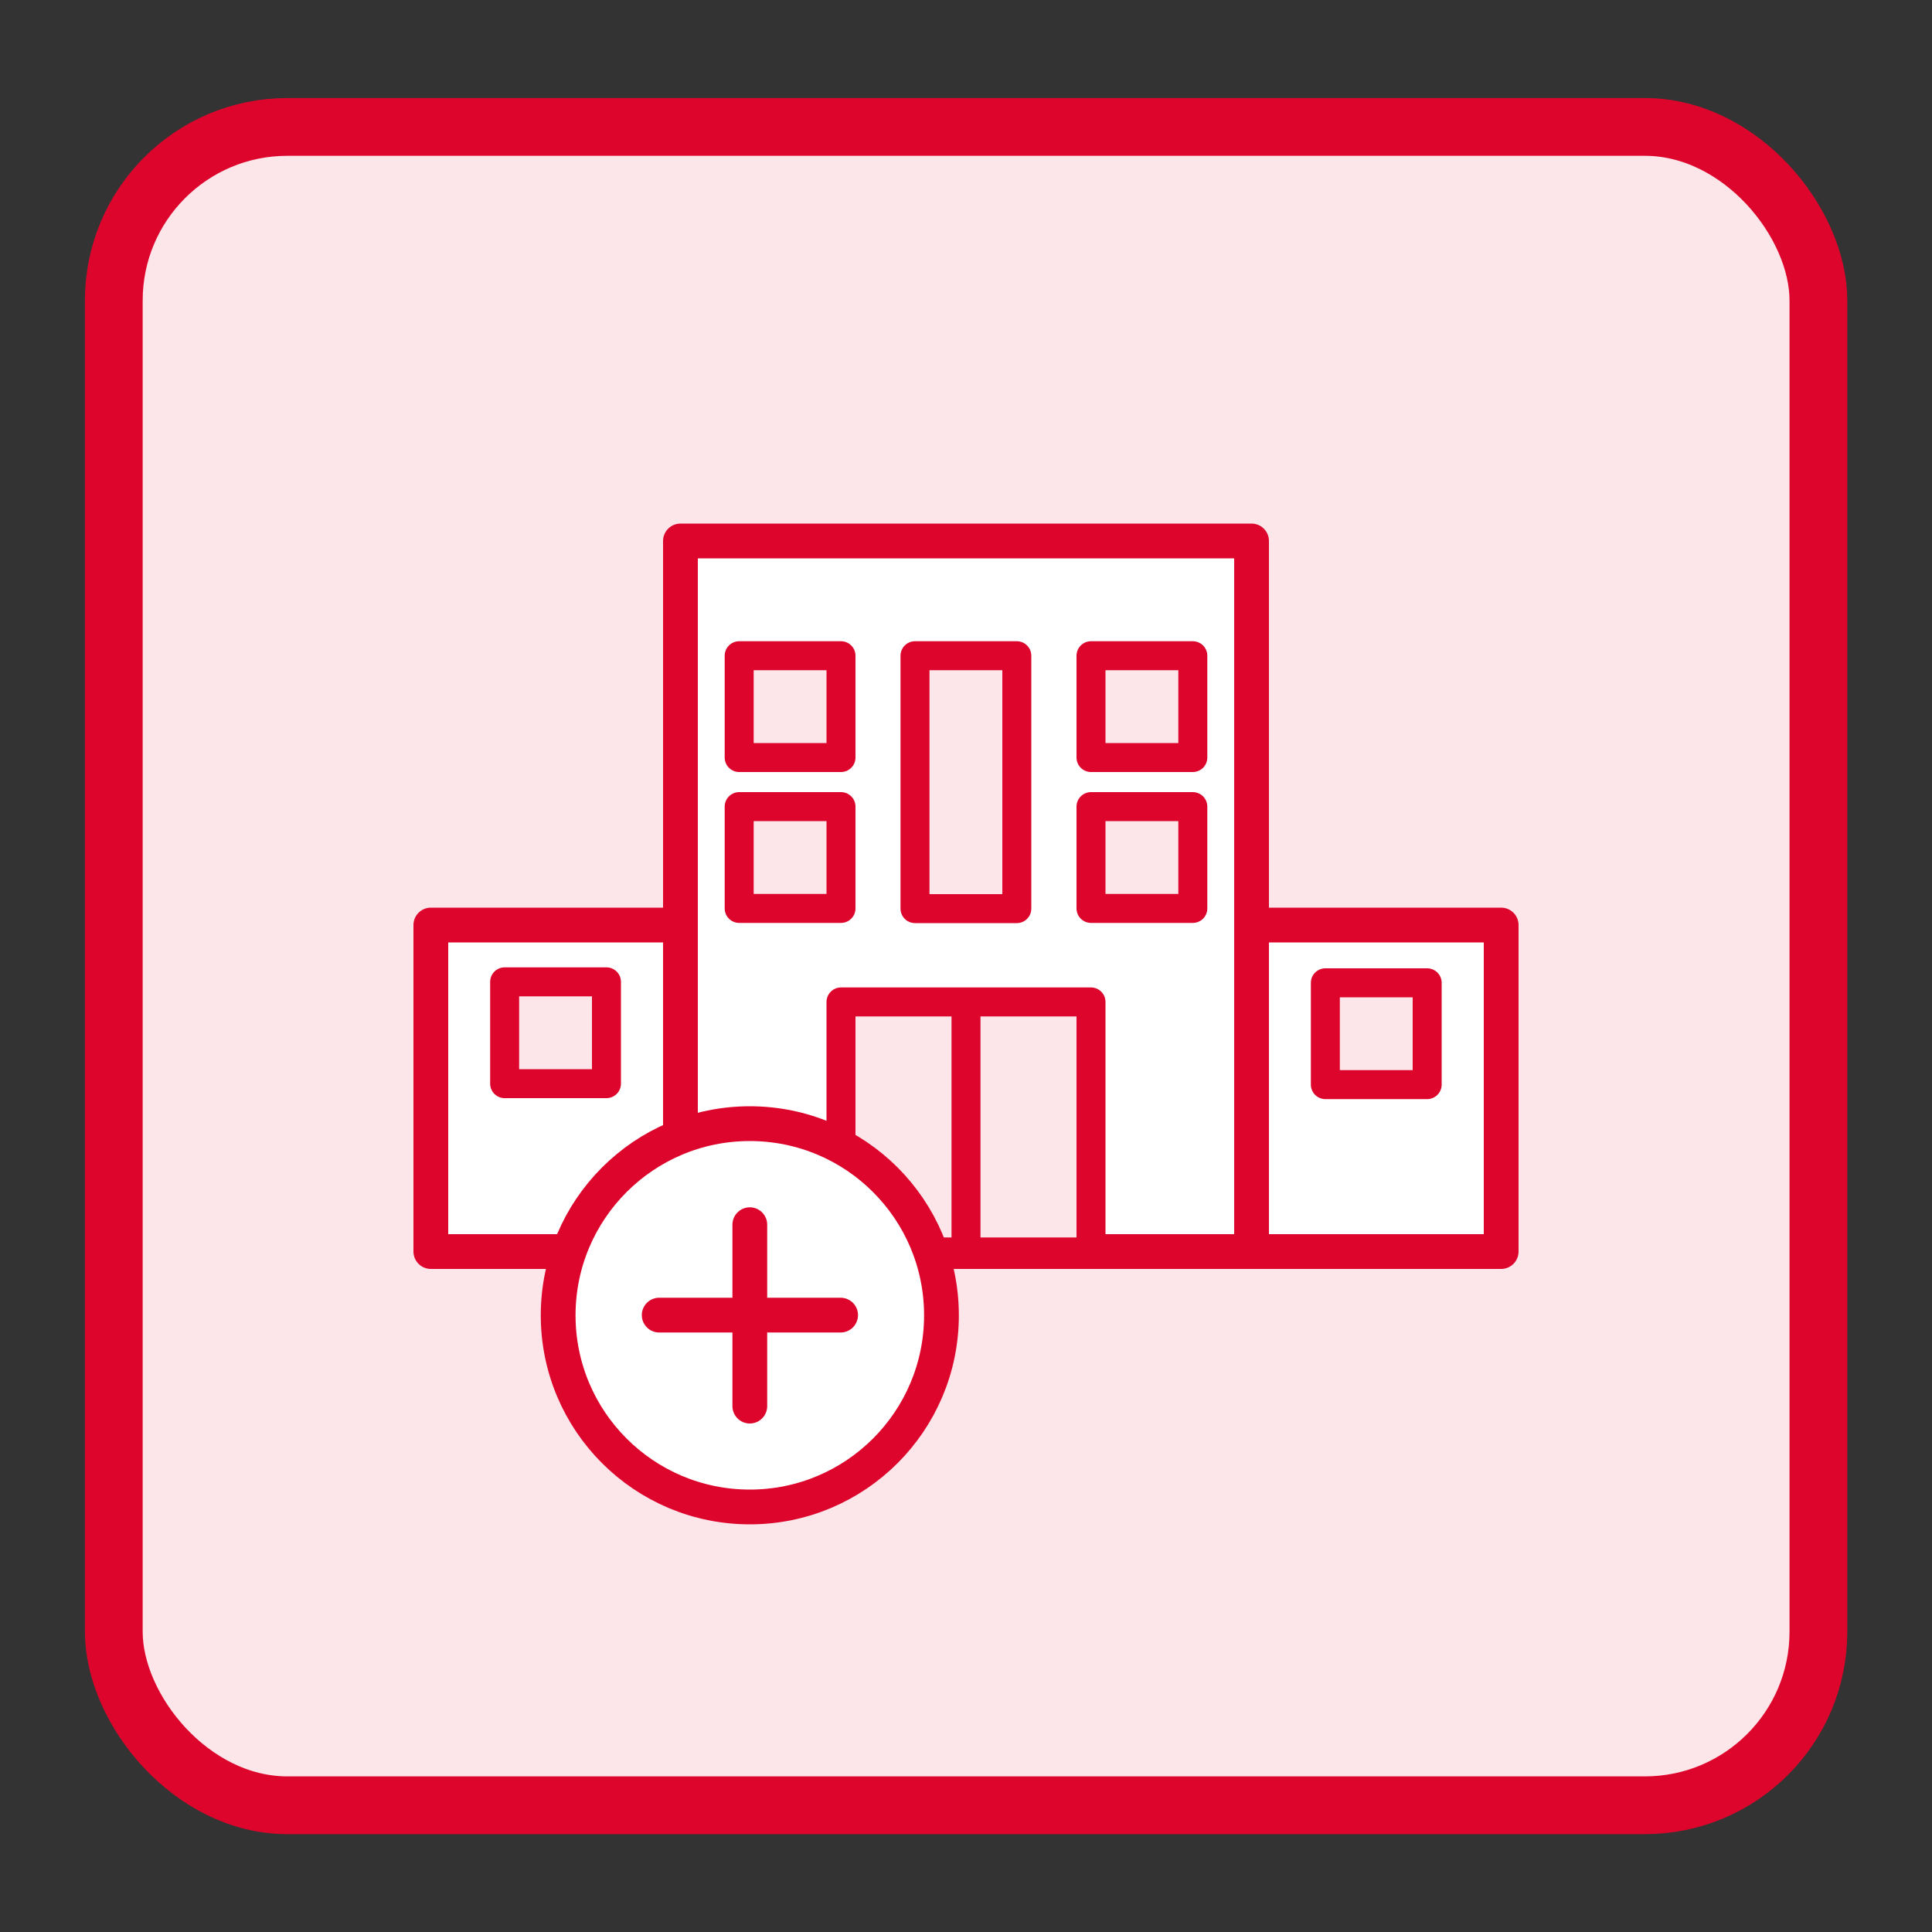
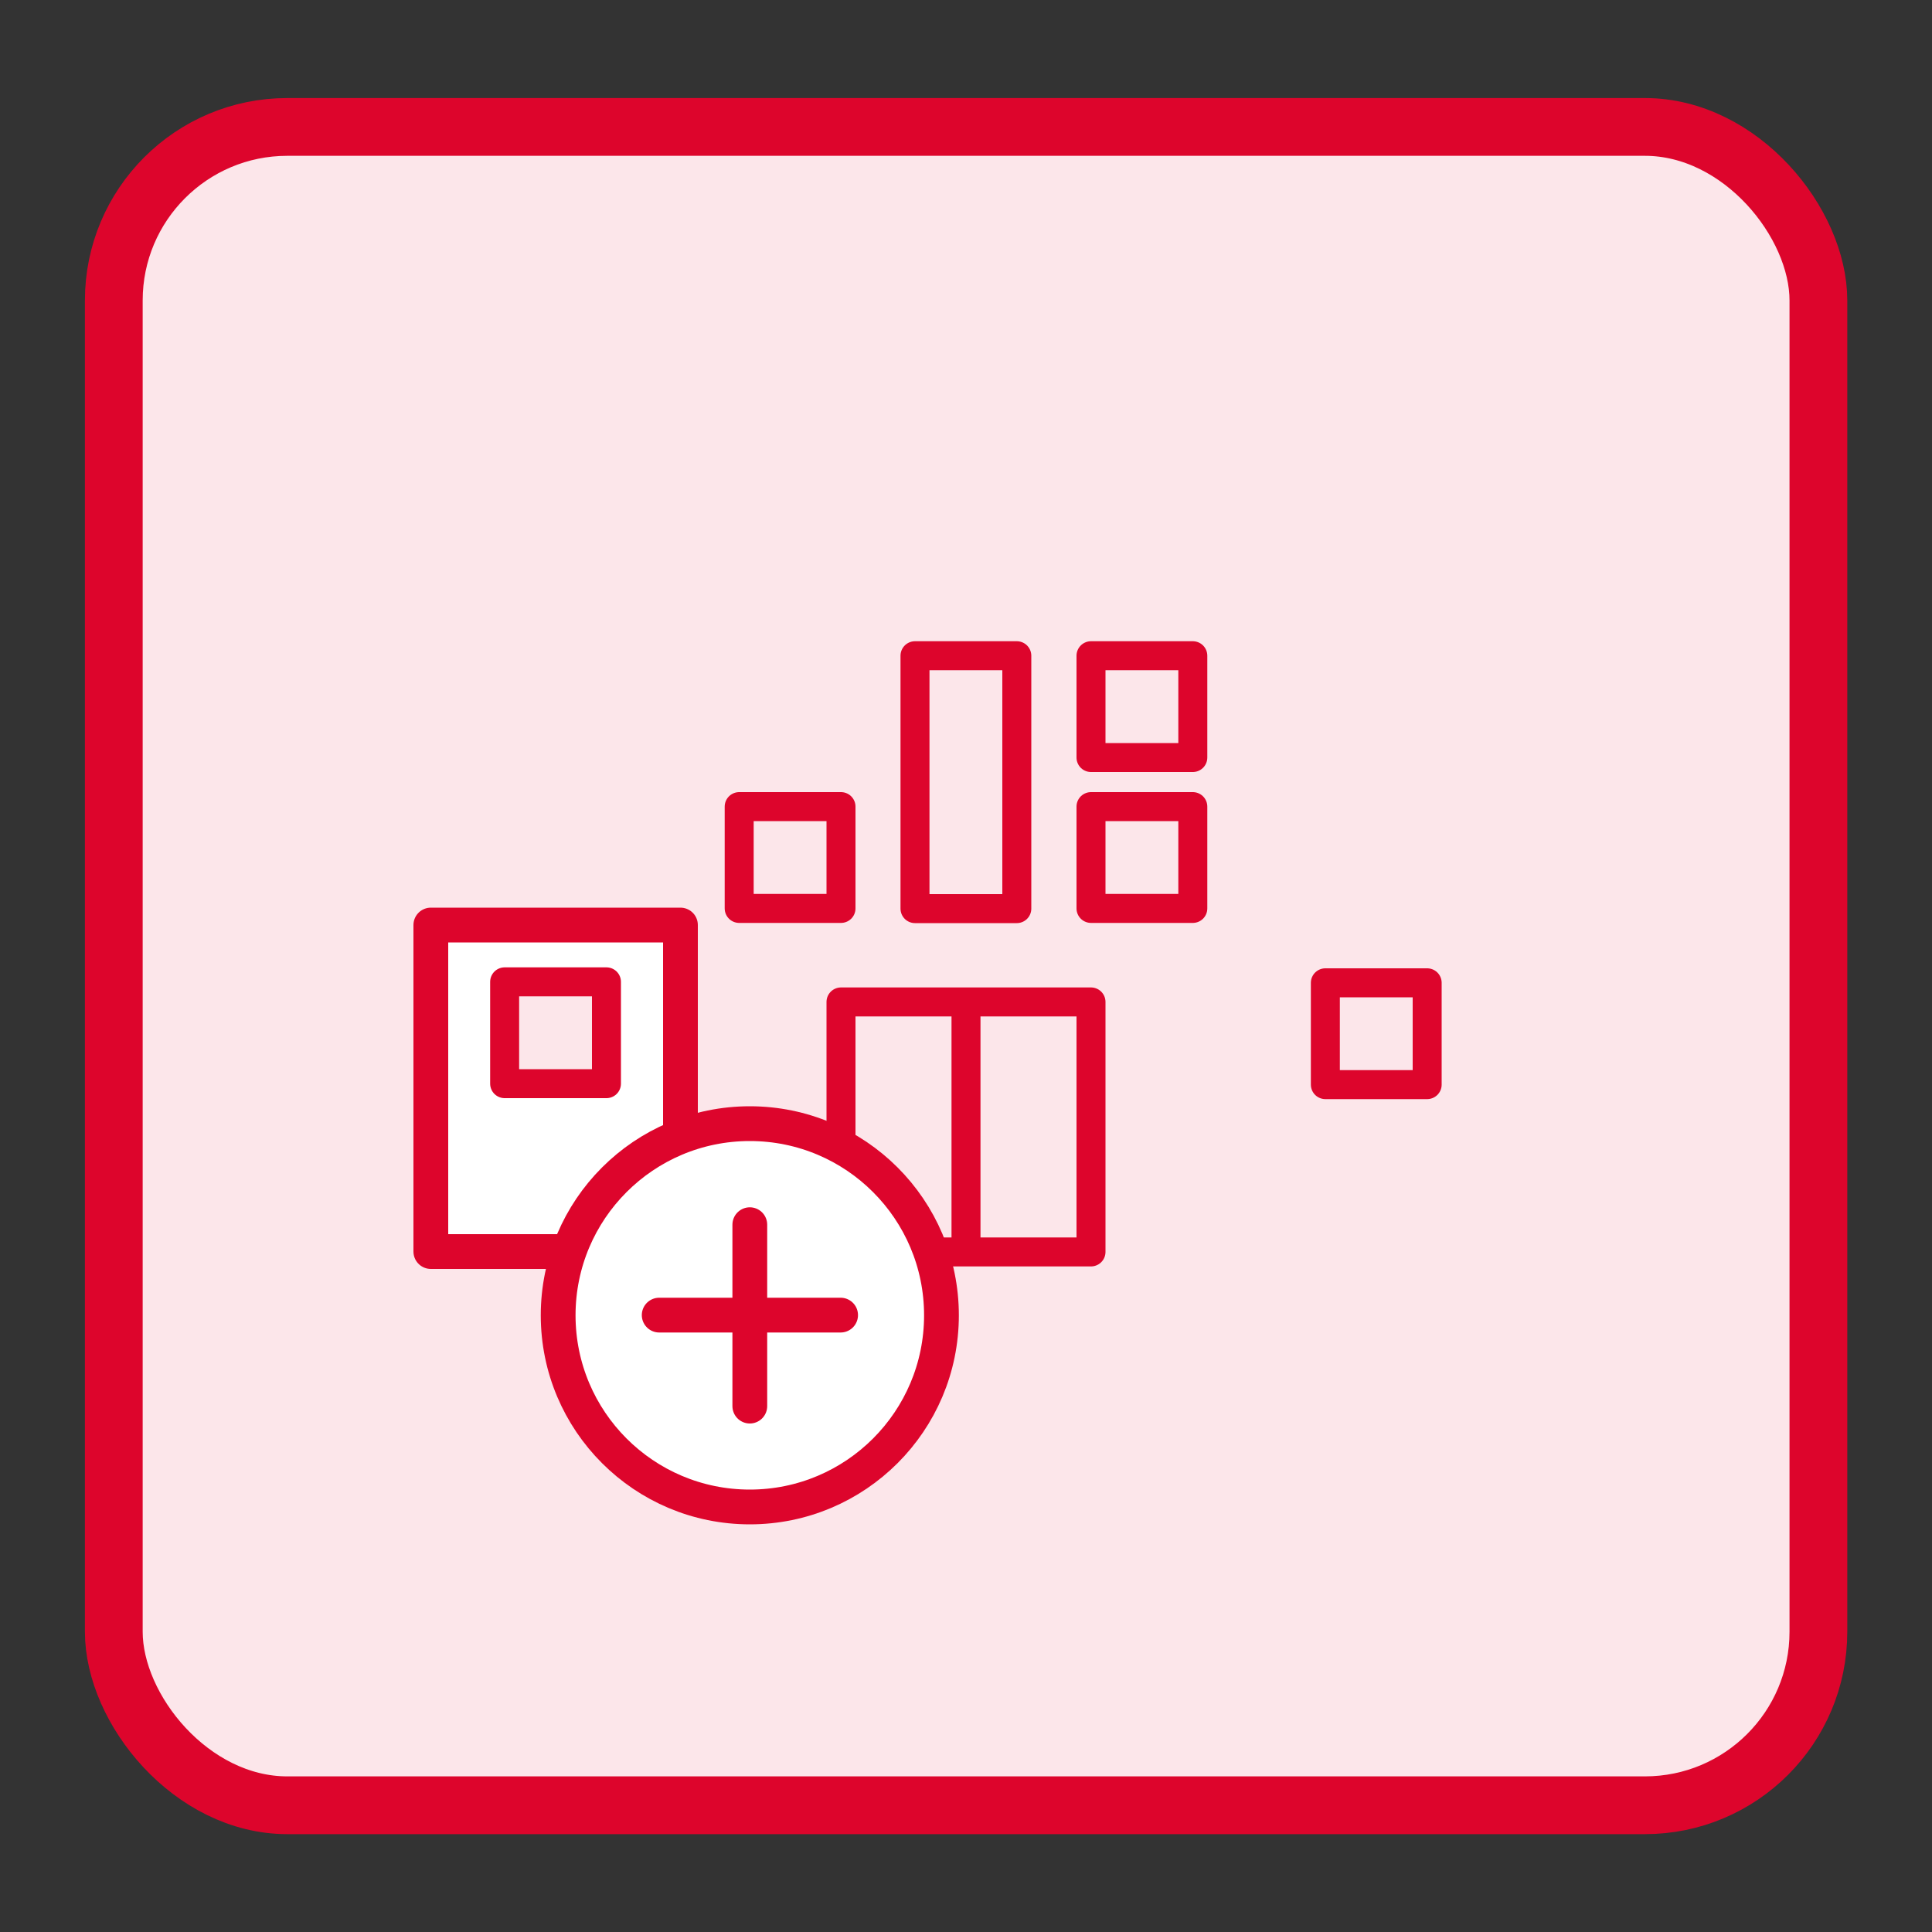
<svg xmlns="http://www.w3.org/2000/svg" id="Layer_1" data-name="Layer 1" viewBox="0 0 100 100">
  <rect x="0" y="0" width="100" height="100" fill="#333333" stroke="none" />
  <defs>
    <style>.cls-1,.cls-3{fill:#fce6ea;}.cls-1,.cls-2,.cls-3,.cls-4,.cls-5{stroke:#dd052c;}.cls-1{stroke-miterlimit:10;stroke-width:2.99px;}.cls-2,.cls-5{fill:#fff;stroke-width:1.8px;}.cls-2,.cls-3,.cls-4,.cls-5{stroke-linejoin:round;}.cls-3,.cls-4{stroke-width:1.5px;}.cls-4{fill:none;}.cls-5{stroke-linecap:round;}</style>
  </defs>
  <title>Artboard 1 copy 17</title>
  <rect class="cls-1" x="5.89" y="6.57" width="88.23" height="86.87" rx="8.98" />
-   <polyline class="cls-2" points="58.49 28 64.78 28 64.78 64.78 35.22 64.78 35.22 28 59.21 28" />
  <rect class="cls-2" x="22.3" y="47.88" width="12.92" height="16.9" />
-   <rect class="cls-2" x="64.78" y="47.88" width="12.92" height="16.9" />
-   <rect class="cls-3" x="38.26" y="33.94" width="5.27" height="5.27" />
  <rect class="cls-3" x="38.26" y="41.75" width="5.27" height="5.27" />
  <rect class="cls-3" x="68.6" y="50.87" width="5.27" height="5.27" />
  <rect class="cls-3" x="26.12" y="50.82" width="5.27" height="5.27" />
  <rect class="cls-3" x="47.36" y="33.94" width="5.27" height="13.09" />
  <rect class="cls-3" x="56.47" y="41.75" width="5.27" height="5.27" />
  <rect class="cls-3" x="56.47" y="33.94" width="5.27" height="5.27" />
  <rect class="cls-3" x="43.53" y="51.86" width="12.94" height="12.94" />
  <line class="cls-4" x1="50" y1="51.86" x2="50" y2="64.8" />
  <circle class="cls-2" cx="38.81" cy="68.08" r="9.92" />
  <line class="cls-5" x1="38.81" y1="63.39" x2="38.81" y2="72.78" />
  <line class="cls-5" x1="43.51" y1="68.07" x2="34.12" y2="68.07" />
</svg>